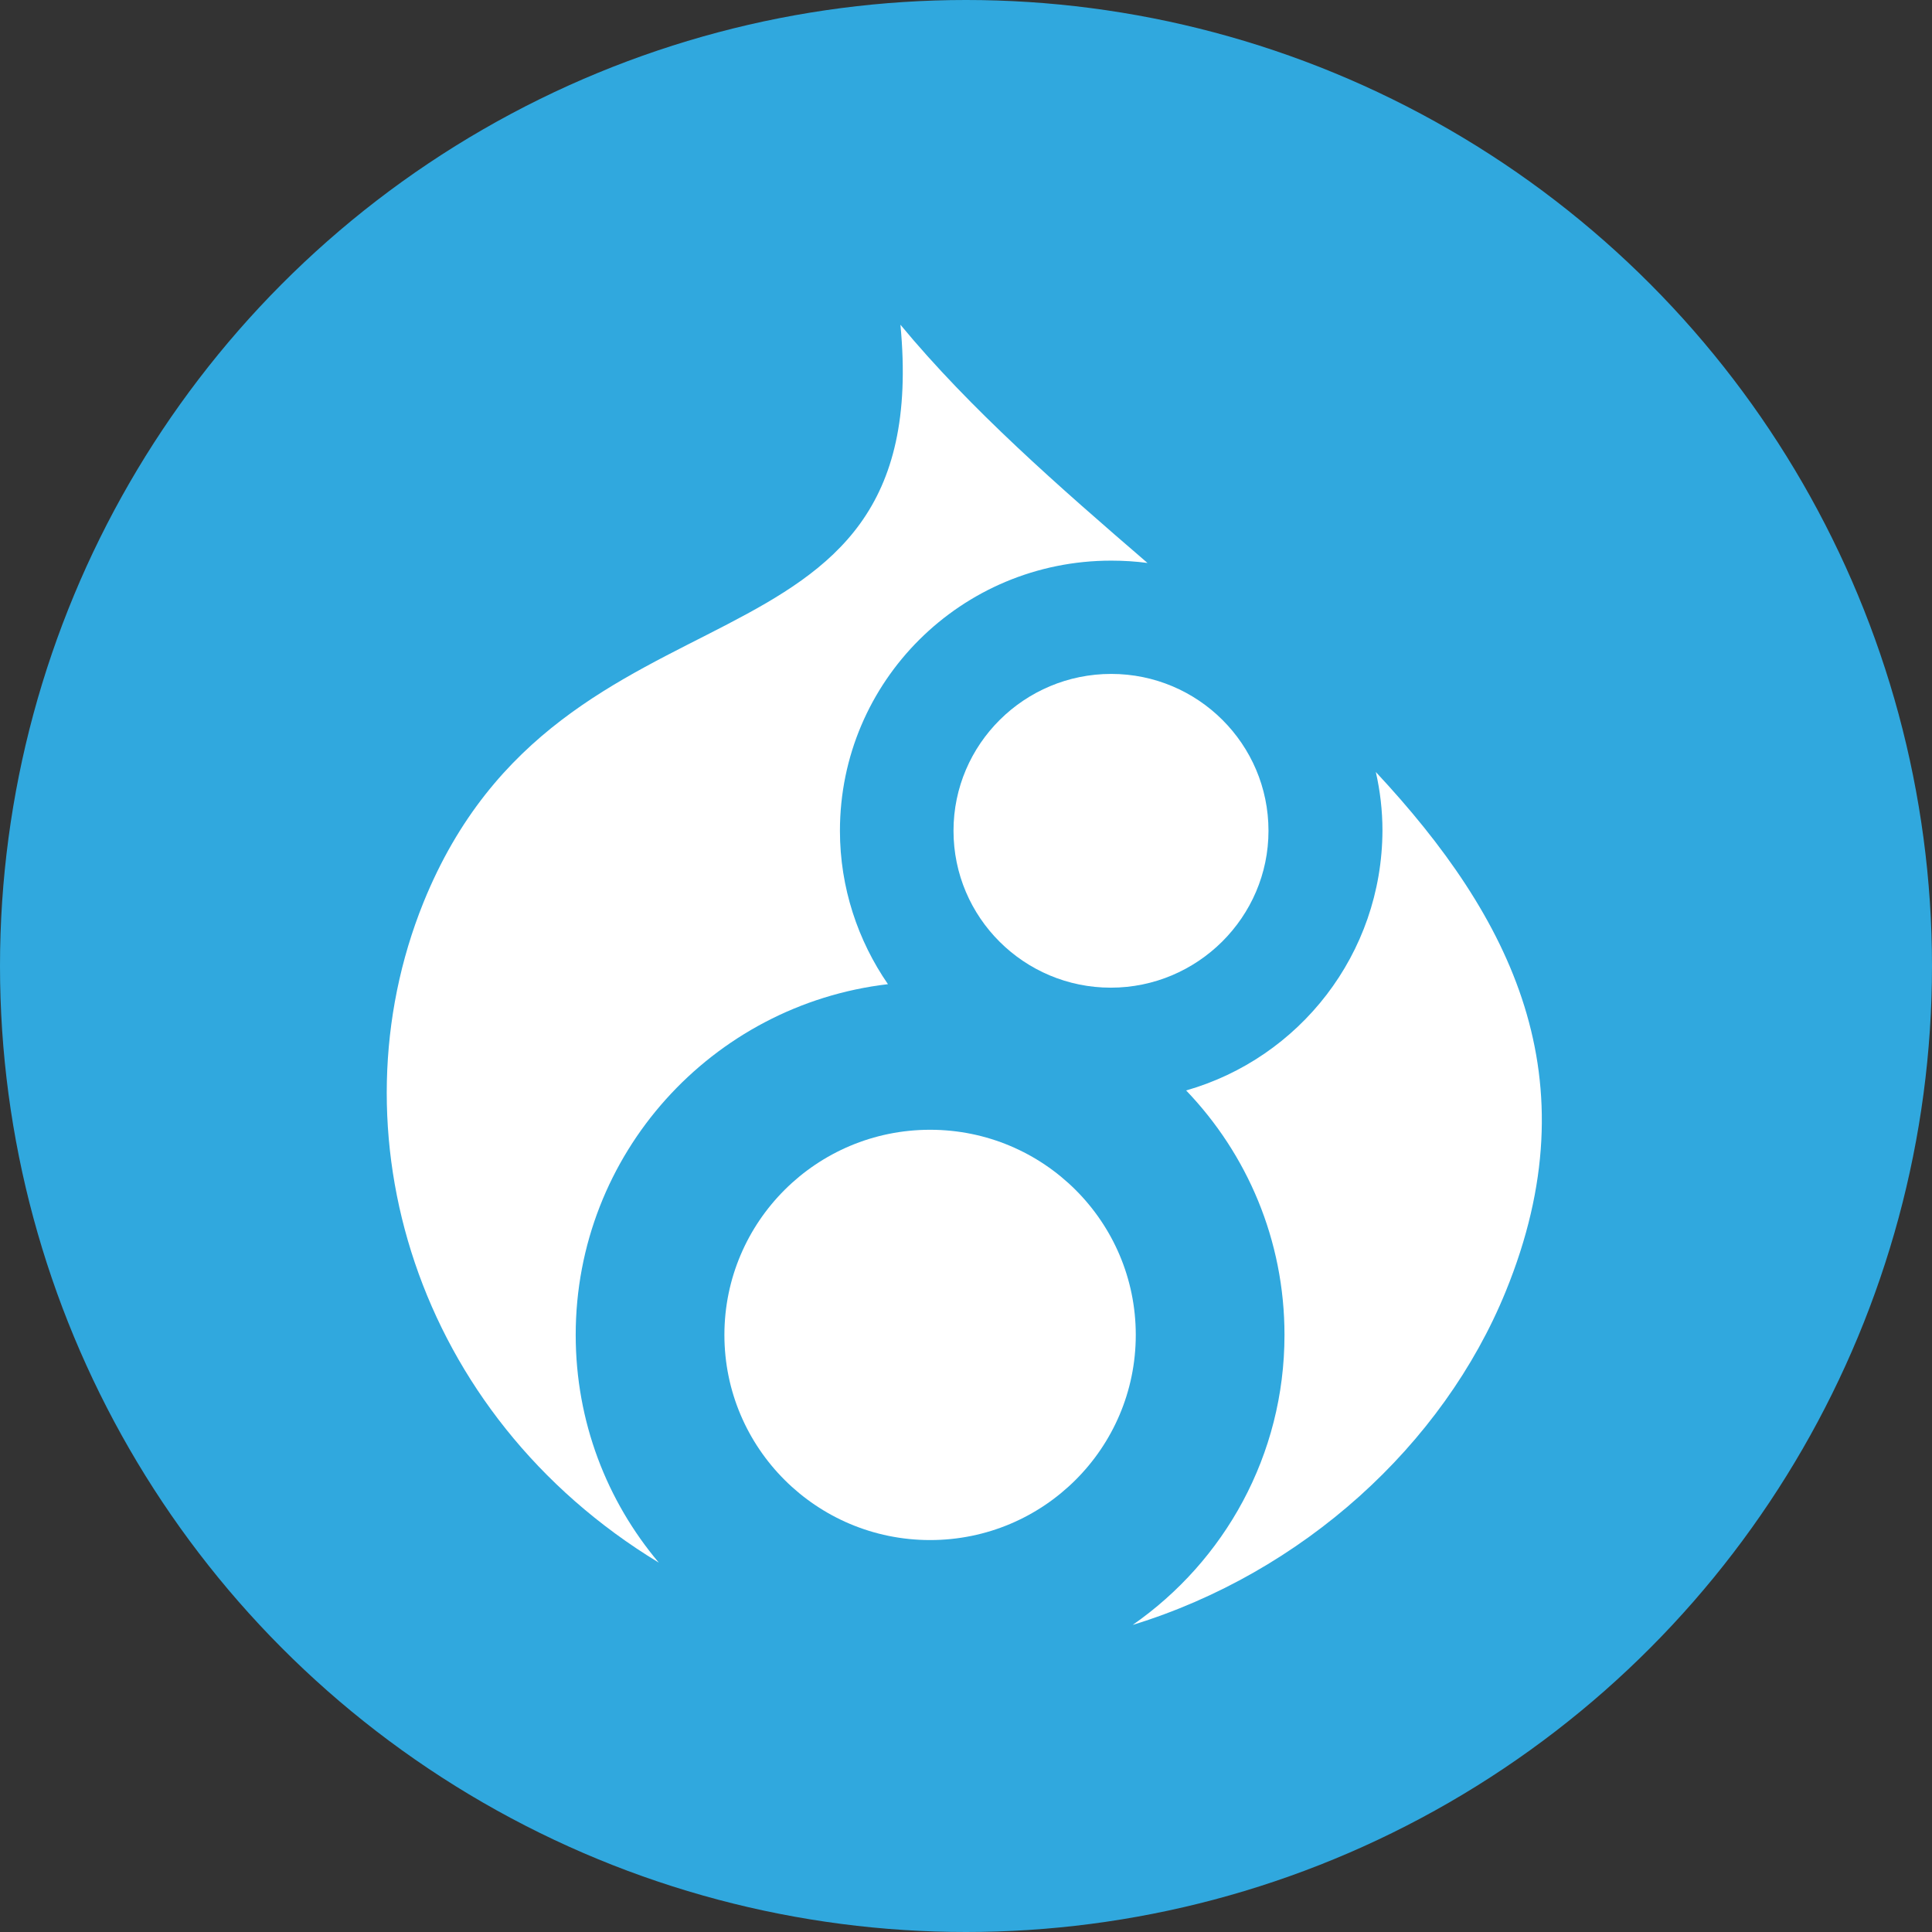
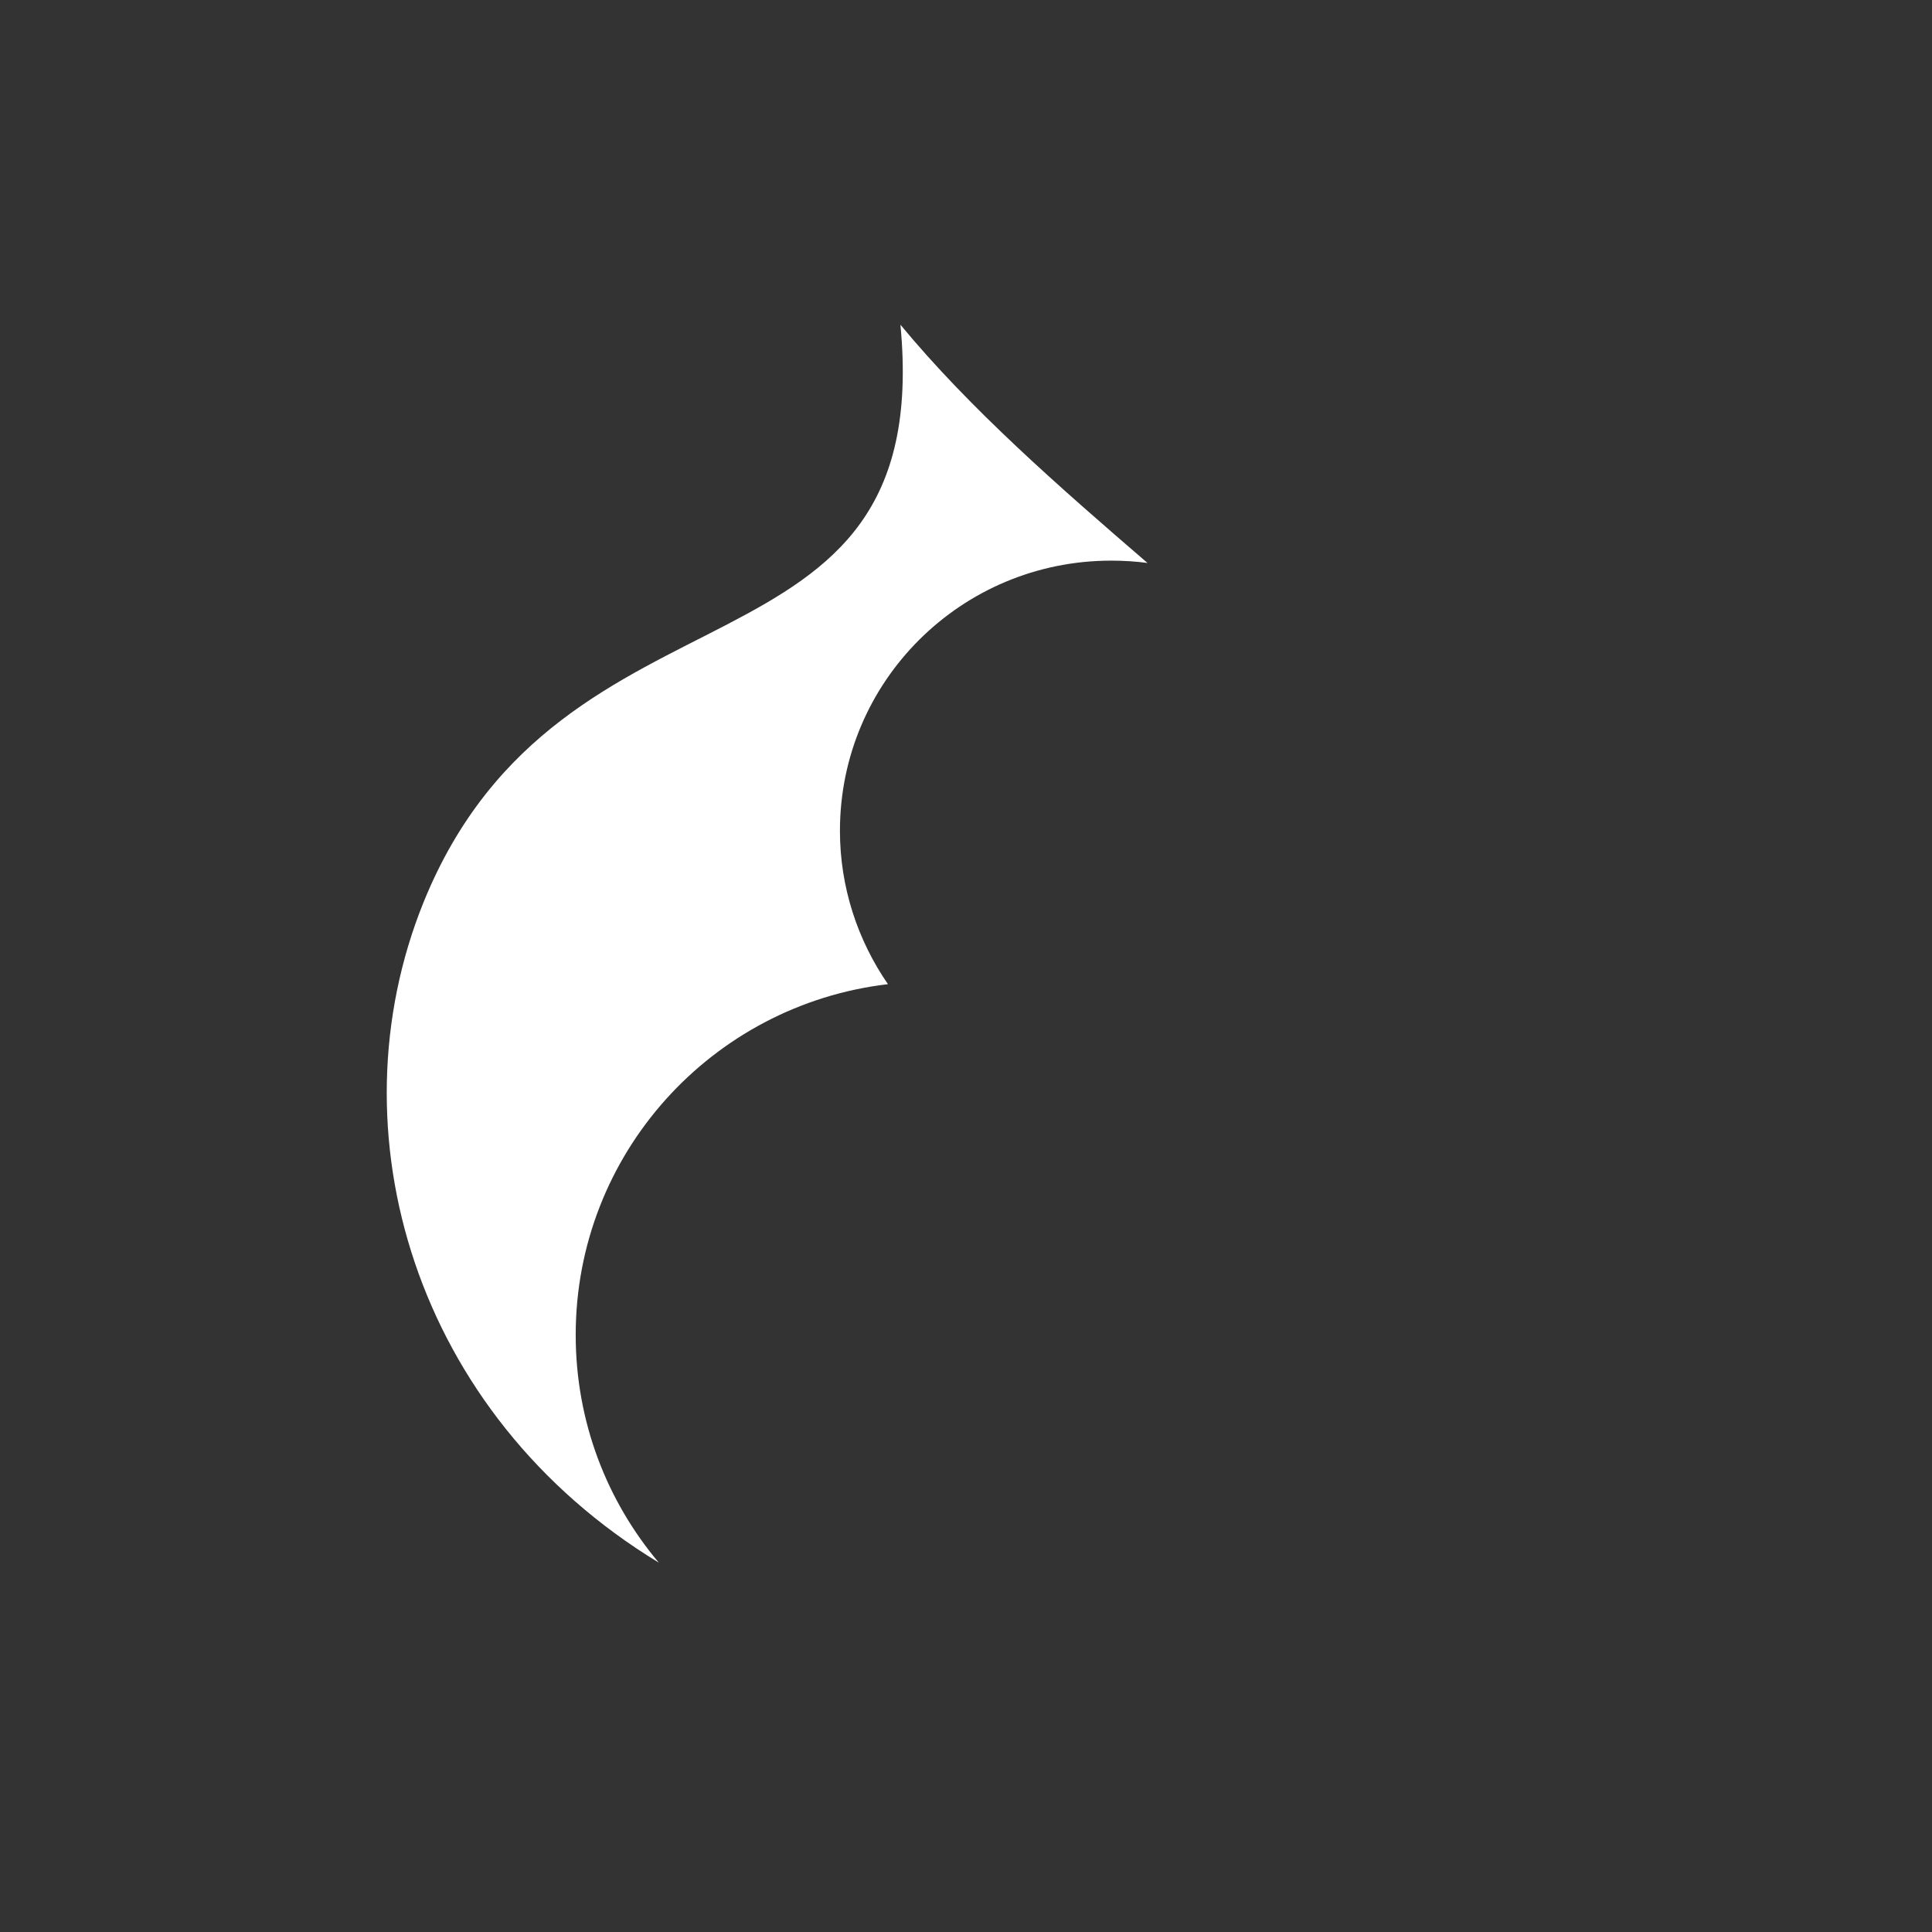
<svg xmlns="http://www.w3.org/2000/svg" width="120px" height="120px" viewBox="0 0 120 120" version="1.1">
  <rect x="0" y="0" width="120" height="120" fill="#333333" stroke="none" />
  <title>bubble_drupal</title>
  <desc>Created with Sketch.</desc>
  <g id="Desktop" stroke="none" stroke-width="1" fill="none" fill-rule="evenodd">
    <g id="WS-Landing-Page" transform="translate(-1350, -3296)">
      <g id="Group-19" transform="translate(0, 3084)">
        <g id="bubble_drupal" transform="translate(1350, 212)">
-           <circle id="Oval" fill="#30A8DE" fill-rule="nonzero" cx="60" cy="60" r="60" />
          <g id="drupal-8-logo-isolated" transform="translate(24, 20)" fill="#FFFFFF">
-             <path d="M33.77,50.172 C26.715,50.172 20.994,55.878 20.994,62.914 C20.994,69.95 26.715,75.656 33.77,75.656 C40.824,75.656 46.545,69.95 46.545,62.914 C46.545,55.878 40.824,50.172 33.77,50.172 Z" id="Path" />
-             <path d="M49.673,47.73 C53.455,51.671 55.782,57.014 55.782,62.914 C55.782,70.385 52.048,76.962 46.352,80.927 C56.897,77.687 65.624,69.781 69.527,60.206 C74.933,46.956 69.891,36.994 61.455,27.951 C61.721,29.112 61.867,30.345 61.867,31.578 C61.842,39.267 56.703,45.723 49.673,47.73 Z" id="Path" />
-             <path d="M35.224,31.602 C35.224,36.994 39.612,41.346 44.994,41.346 C50.376,41.346 54.788,36.97 54.788,31.602 C54.788,26.21 50.4,21.858 45.018,21.858 C39.636,21.858 35.224,26.21 35.224,31.602 Z" id="Path" />
            <path d="M16.921,77.059 C13.697,73.239 11.758,68.306 11.758,62.914 C11.758,51.671 20.218,42.41 31.152,41.129 C29.285,38.421 28.17,35.132 28.17,31.602 C28.17,22.317 35.709,14.822 45.018,14.822 C45.794,14.822 46.545,14.87 47.273,14.967 C41.77,10.228 36.267,5.416 31.927,0.169 C34.133,23.188 10.909,14.822 2.303,36.051 C-3.442,50.268 1.745,67.847 16.921,77.059 Z" id="Path" />
          </g>
        </g>
      </g>
    </g>
  </g>
</svg>